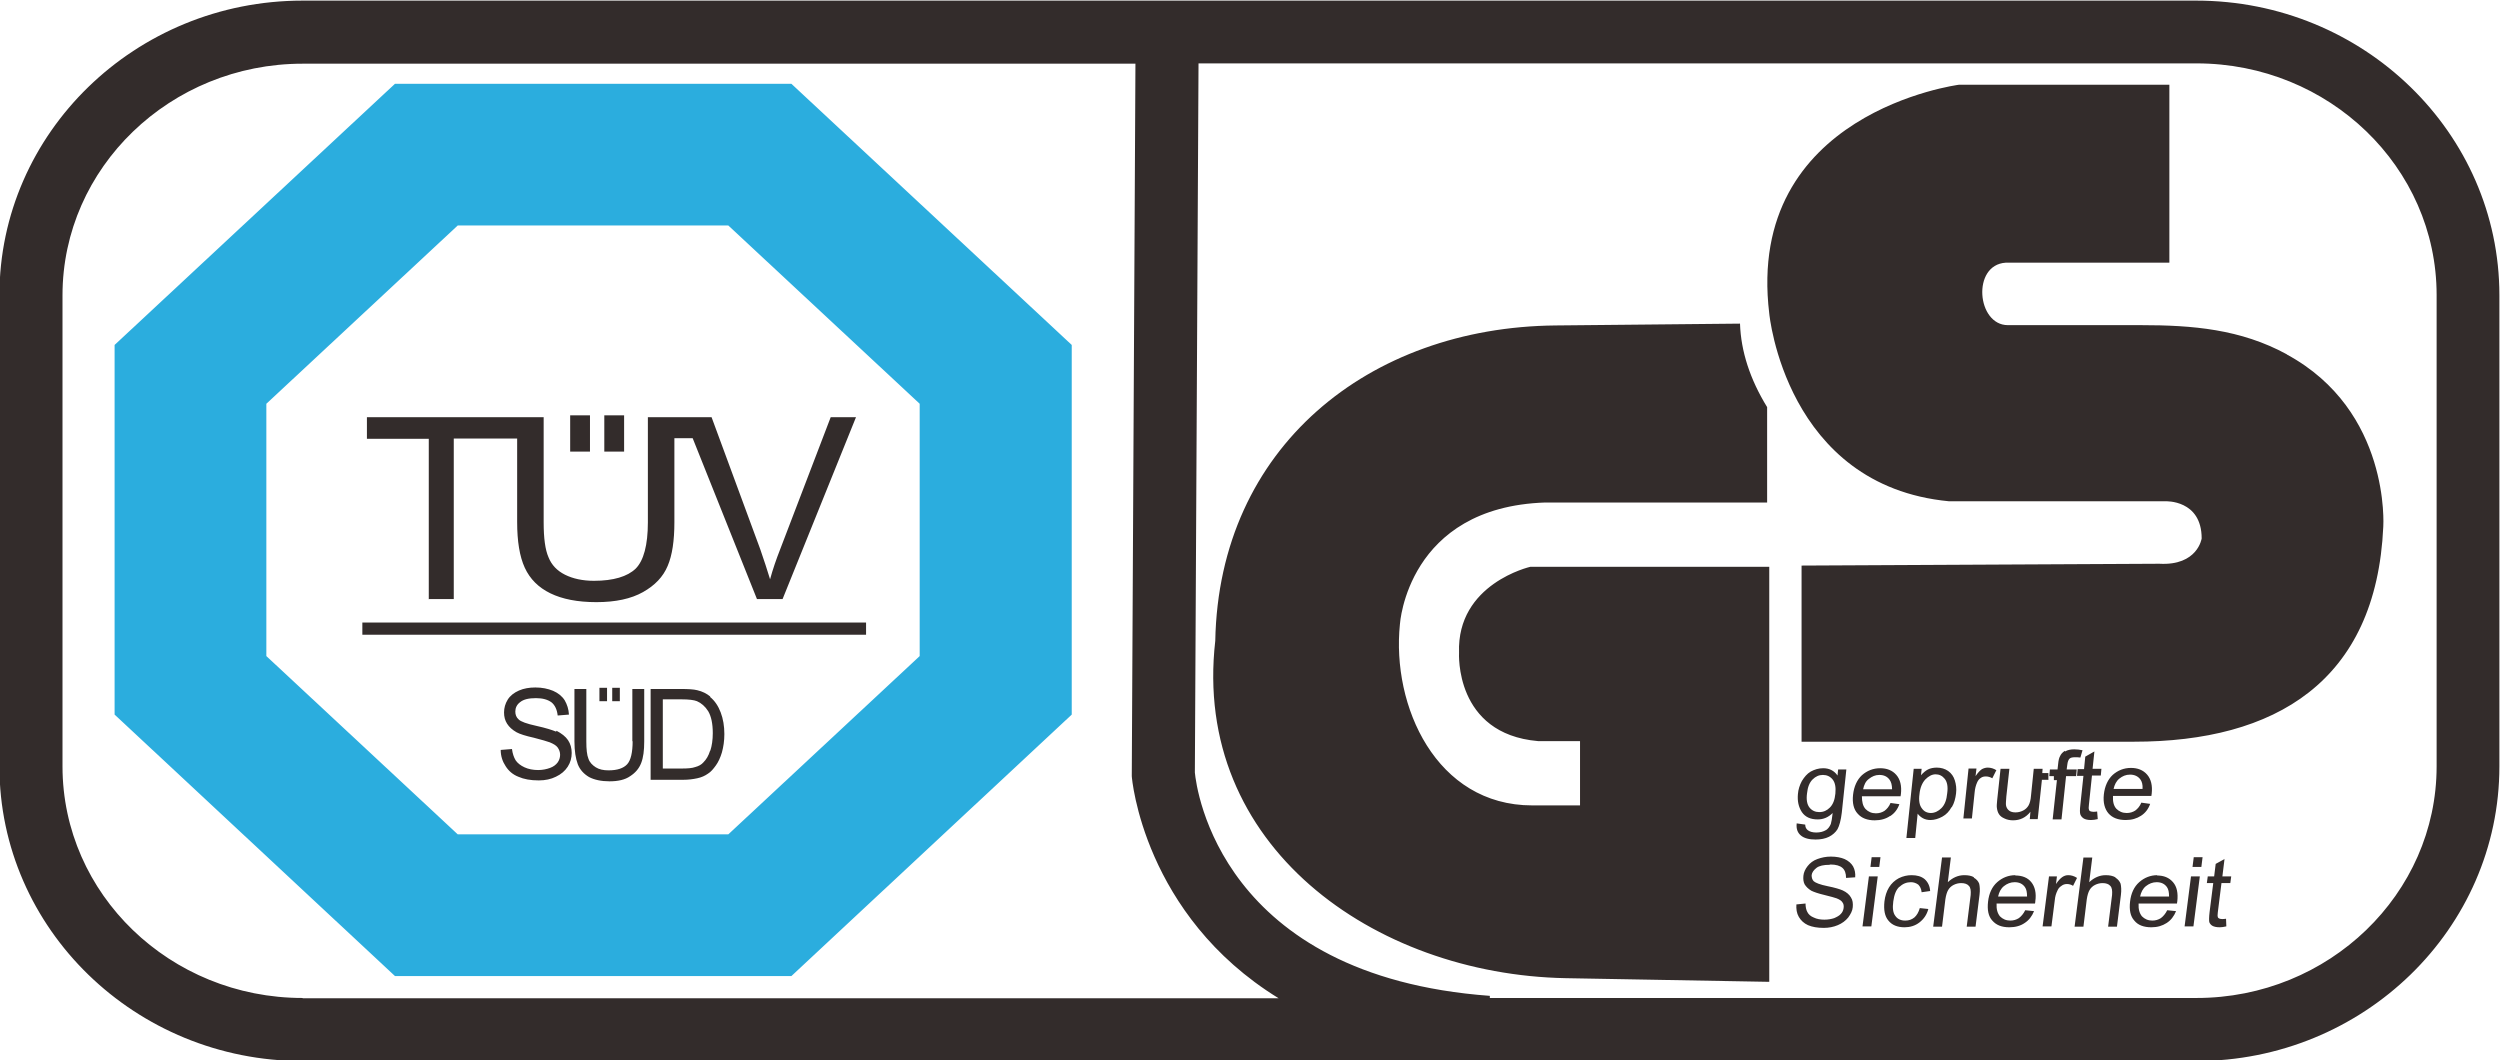
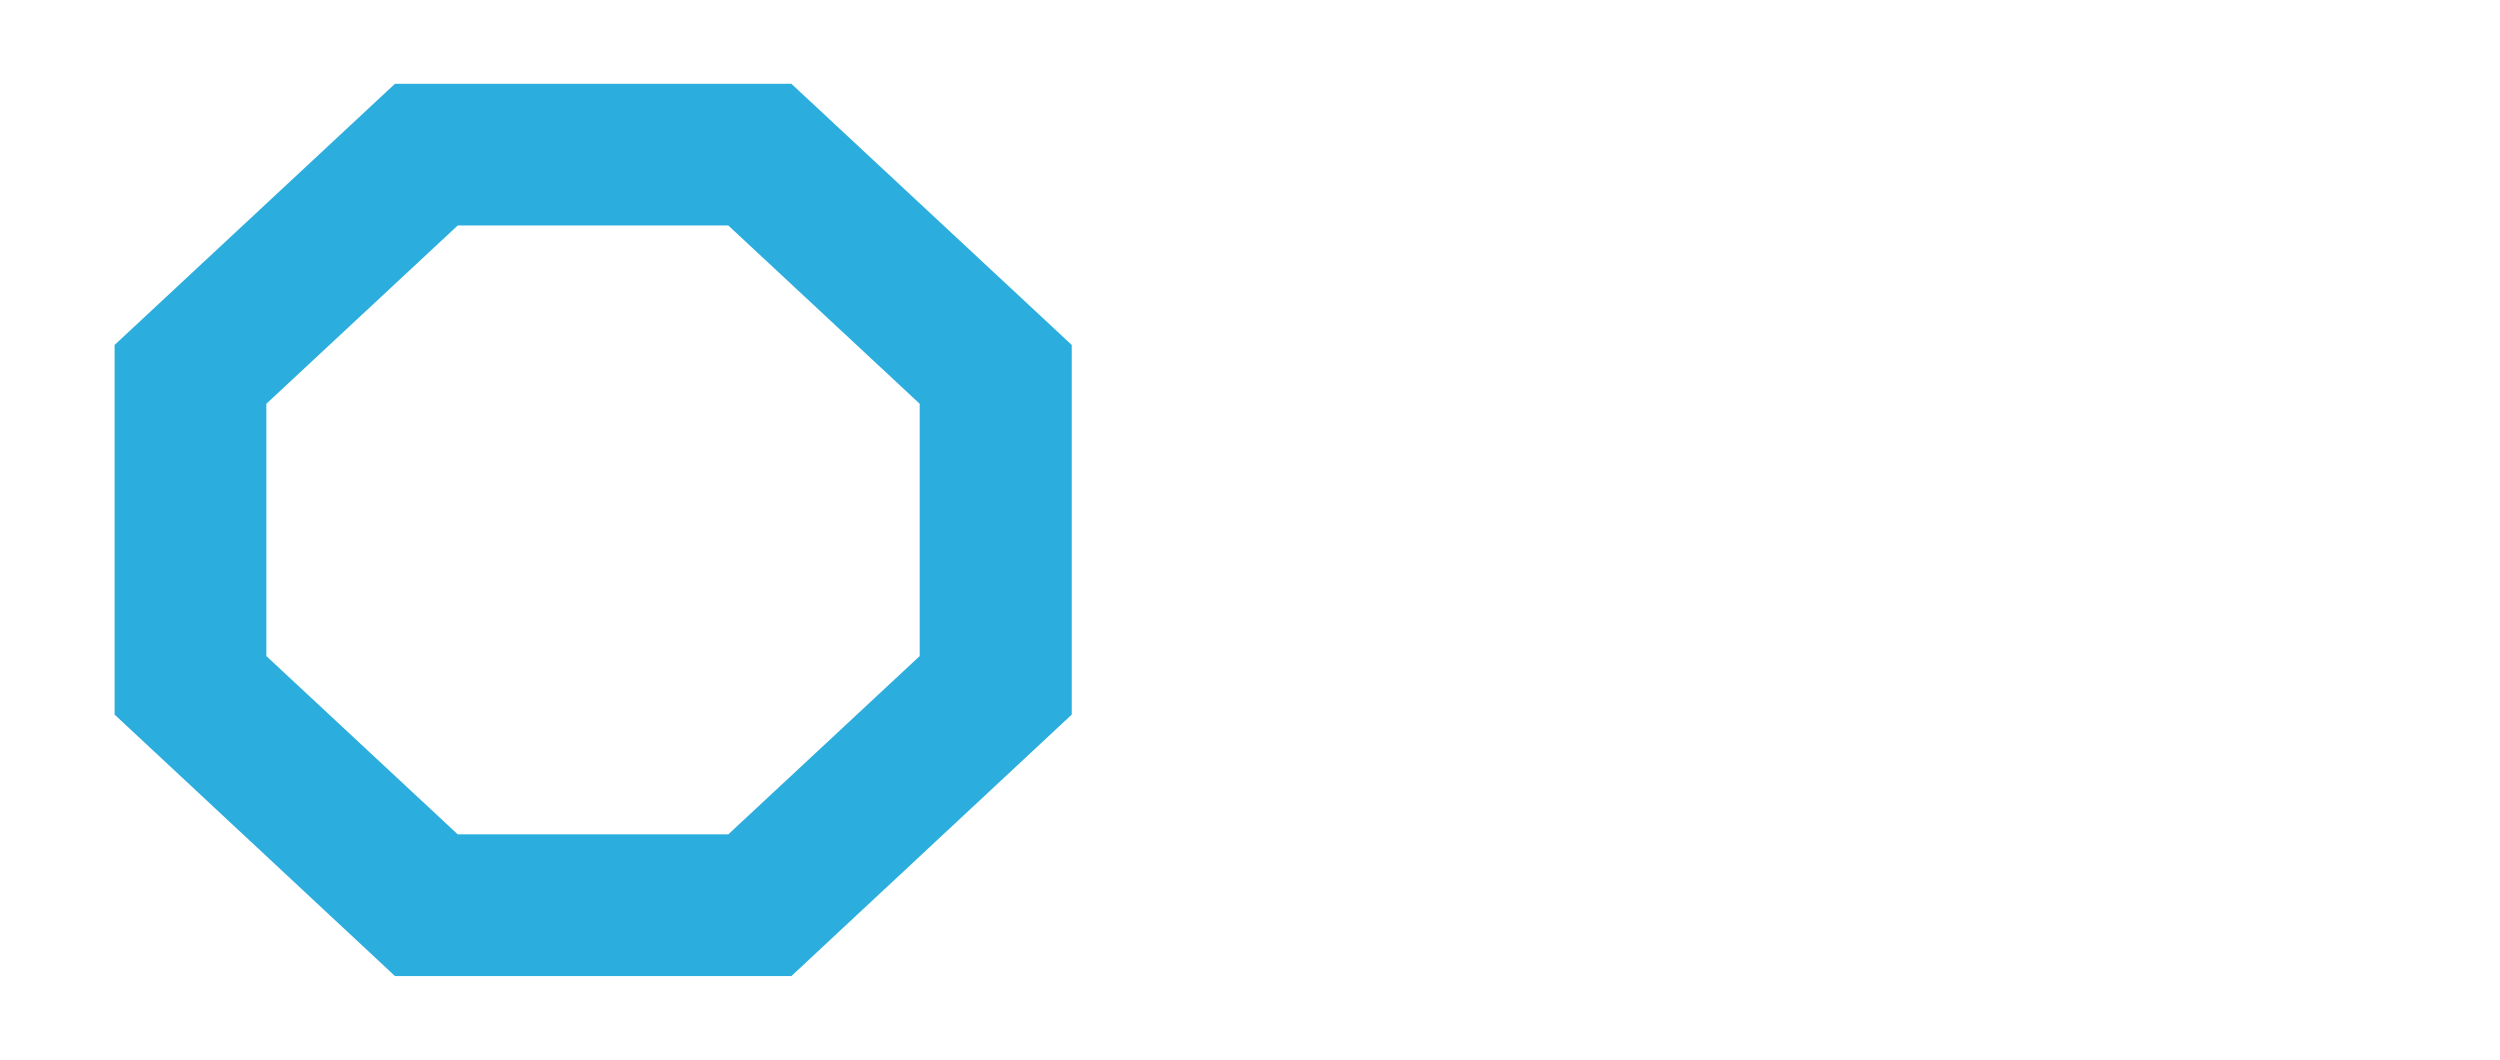
<svg xmlns="http://www.w3.org/2000/svg" xml:space="preserve" width="28.514mm" height="12.095mm" style="shape-rendering:geometricPrecision; text-rendering:geometricPrecision; image-rendering:optimizeQuality; fill-rule:evenodd; clip-rule:evenodd" viewBox="0 0 8.204 3.48">
  <defs>
    <style type="text/css">
   
    .fil1 {fill:#2BADDE;fill-rule:nonzero}
    .fil0 {fill:#332C2B;fill-rule:nonzero}
   
  </style>
  </defs>
  <g id="图层_x0020_1">
-     <path class="fil0" d="M6.722 2.558l0 -0.021 -0.02 0 0.001 -0.014 -0.029 0 -0.009 0.088c-0.001,0.014 -0.004,0.025 -0.008,0.032 -0.004,0.007 -0.01,0.013 -0.018,0.017 -0.008,0.004 -0.016,0.006 -0.025,0.006 -0.009,0 -0.016,-0.002 -0.021,-0.006 -0.005,-0.004 -0.009,-0.01 -0.01,-0.017 -0.001,-0.005 -0,-0.015 0.001,-0.029l0.01 -0.091 -0.029 0 -0.011 0.102c-0.001,0.012 -0.002,0.02 -0.001,0.026 0.001,0.008 0.003,0.015 0.007,0.021 0.004,0.006 0.009,0.01 0.018,0.014 0.008,0.004 0.018,0.006 0.028,0.006 0.023,0 0.042,-0.009 0.057,-0.028l-0.002 0.024 0.026 0 0.014 -0.131 0 0.002 0.022 0zm-0.244 0.321c-0.008,-0.005 -0.019,-0.007 -0.032,-0.007 -0.02,0 -0.038,0.008 -0.054,0.023l0.01 -0.081 -0.029 0 -0.029 0.227 0.029 0 0.011 -0.09c0.002,-0.013 0.005,-0.023 0.009,-0.03 0.004,-0.007 0.01,-0.013 0.018,-0.017 0.008,-0.004 0.016,-0.006 0.025,-0.006 0.011,0 0.02,0.003 0.025,0.009 0.006,0.006 0.007,0.016 0.006,0.03l-0.013 0.104 0.029 0 0.013 -0.104c0.002,-0.016 0.001,-0.028 -0.001,-0.037 -0.003,-0.008 -0.009,-0.015 -0.018,-0.02zm0.074 -0.351c-0.009,-0.006 -0.019,-0.009 -0.029,-0.009 -0.007,0 -0.013,0.002 -0.019,0.005 -0.006,0.004 -0.013,0.011 -0.021,0.023l0.003 -0.025 -0.026 0 -0.017 0.164 0.028 0 0.009 -0.086c0.001,-0.012 0.004,-0.023 0.008,-0.032 0.003,-0.007 0.007,-0.012 0.012,-0.015 0.005,-0.004 0.011,-0.005 0.017,-0.005 0.007,0 0.014,0.002 0.021,0.006l0.013 -0.026zm-0.215 0.14c-0.013,0 -0.023,-0.005 -0.03,-0.015 -0.008,-0.01 -0.011,-0.026 -0.008,-0.047 0.002,-0.021 0.009,-0.037 0.019,-0.048 0.011,-0.011 0.022,-0.017 0.034,-0.017 0.012,0 0.022,0.005 0.03,0.015 0.008,0.01 0.011,0.026 0.008,0.047 -0.002,0.022 -0.008,0.038 -0.019,0.049 -0.01,0.01 -0.022,0.016 -0.035,0.016zm0.068 -0.019c0.008,-0.013 0.012,-0.029 0.014,-0.045 0.002,-0.016 0,-0.03 -0.004,-0.043 -0.004,-0.013 -0.011,-0.023 -0.022,-0.031 -0.01,-0.007 -0.023,-0.011 -0.037,-0.011 -0.011,0 -0.021,0.002 -0.029,0.006 -0.008,0.004 -0.016,0.011 -0.023,0.019l0.002 -0.021 -0.026 0 -0.024 0.227 0.029 0 0.008 -0.08c0.004,0.006 0.01,0.011 0.017,0.015 0.007,0.004 0.016,0.006 0.025,0.006 0.013,0 0.026,-0.004 0.039,-0.011 0.013,-0.007 0.023,-0.018 0.03,-0.031zm0.79 0.196l0.029 0 0.004 -0.032 -0.029 0 -0.004 0.032zm-1.057 0l0.029 0 0.004 -0.032 -0.029 0 -0.004 0.032zm1.164 -0.027l-0.031 0.017 -0.005 0.041 -0.021 0 -0.003 0.022 0.021 0 -0.012 0.095c-0.002,0.017 -0.002,0.028 -0.001,0.033 0.002,0.005 0.005,0.009 0.01,0.012 0.005,0.003 0.013,0.005 0.024,0.005 0.006,0 0.014,-0.001 0.022,-0.003l-0.001 -0.025c-0.005,0.001 -0.01,0.001 -0.013,0.001 -0.004,0 -0.008,-0.001 -0.01,-0.002 -0.002,-0.001 -0.004,-0.003 -0.004,-0.005 -0.001,-0.002 -0.001,-0.007 0,-0.015l0.012 -0.096 0.029 0 0.003 -0.022 -0.029 0 0.007 -0.057zm-1.068 0.092c0.01,-0.01 0.023,-0.015 0.037,-0.015 0.009,0 0.017,0.003 0.024,0.008 0.006,0.006 0.01,0.014 0.011,0.025l0.028 -0.004c-0.001,-0.016 -0.007,-0.029 -0.018,-0.039 -0.011,-0.009 -0.025,-0.013 -0.043,-0.013 -0.014,0 -0.028,0.003 -0.042,0.01 -0.013,0.007 -0.024,0.017 -0.032,0.03 -0.008,0.013 -0.013,0.029 -0.015,0.046 -0.003,0.028 0.001,0.049 0.013,0.063 0.012,0.015 0.03,0.022 0.053,0.022 0.018,0 0.035,-0.005 0.049,-0.016 0.014,-0.011 0.024,-0.025 0.029,-0.044l-0.028 -0.003c-0.004,0.014 -0.01,0.024 -0.018,0.031 -0.009,0.007 -0.018,0.01 -0.03,0.01 -0.014,0 -0.025,-0.005 -0.032,-0.015 -0.008,-0.01 -0.01,-0.026 -0.007,-0.048 0.003,-0.022 0.009,-0.038 0.02,-0.048zm0.553 -0.038c-0.007,0 -0.013,0.002 -0.019,0.006 -0.006,0.004 -0.013,0.011 -0.021,0.023l0.003 -0.025 -0.026 0 -0.021 0.164 0.029 0 0.011 -0.086c0.001,-0.012 0.004,-0.022 0.009,-0.032 0.003,-0.007 0.007,-0.011 0.013,-0.015 0.005,-0.004 0.011,-0.006 0.018,-0.006 0.007,0 0.014,0.002 0.02,0.006l0.013 -0.026c-0.009,-0.006 -0.019,-0.009 -0.028,-0.009zm0.382 0.168l0.029 0 0.021 -0.164 -0.029 0 -0.021 0.164zm-0.227 -0.161c-0.009,-0.005 -0.019,-0.007 -0.032,-0.007 -0.02,0 -0.038,0.008 -0.054,0.023l0.01 -0.081 -0.029 0 -0.029 0.227 0.029 0 0.011 -0.09c0.002,-0.013 0.005,-0.023 0.009,-0.03 0.004,-0.007 0.01,-0.013 0.018,-0.017 0.008,-0.004 0.016,-0.006 0.025,-0.006 0.011,0 0.02,0.003 0.025,0.009 0.006,0.006 0.007,0.016 0.006,0.03l-0.013 0.104 0.029 0 0.013 -0.104c0.002,-0.016 0.001,-0.028 -0.001,-0.037 -0.003,-0.008 -0.009,-0.015 -0.017,-0.02zm-0.385 0.063c0.003,-0.014 0.009,-0.026 0.019,-0.034 0.01,-0.008 0.022,-0.013 0.035,-0.013 0.015,0 0.026,0.005 0.034,0.016 0.005,0.007 0.007,0.017 0.007,0.031l-0.095 0zm0.057 -0.07c-0.023,0 -0.043,0.008 -0.06,0.023 -0.017,0.015 -0.027,0.037 -0.03,0.064 -0.003,0.027 0.001,0.048 0.014,0.062 0.013,0.015 0.031,0.022 0.056,0.022 0.02,0 0.037,-0.005 0.05,-0.014 0.014,-0.009 0.024,-0.022 0.031,-0.039l-0.029 -0.003c-0.006,0.012 -0.013,0.02 -0.021,0.026 -0.008,0.005 -0.017,0.008 -0.028,0.008 -0.014,0 -0.025,-0.005 -0.034,-0.014 -0.008,-0.01 -0.012,-0.023 -0.011,-0.042l0.126 0c0.001,-0.003 0.001,-0.006 0.001,-0.007 0.004,-0.027 -0.001,-0.048 -0.013,-0.063 -0.012,-0.015 -0.03,-0.022 -0.053,-0.022zm0.341 -0.317c0.01,-0.008 0.021,-0.013 0.035,-0.013 0.014,0 0.026,0.005 0.034,0.016 0.005,0.007 0.008,0.017 0.007,0.031l-0.095 0c0.003,-0.014 0.009,-0.026 0.019,-0.034zm0.101 0.083l-0.029 -0.004c-0.005,0.012 -0.012,0.02 -0.02,0.026 -0.008,0.005 -0.017,0.008 -0.028,0.008 -0.014,0 -0.025,-0.005 -0.034,-0.014 -0.009,-0.01 -0.012,-0.024 -0.011,-0.042l0.126 0c0,-0.003 0.001,-0.006 0.001,-0.007 0.003,-0.027 -0.002,-0.048 -0.015,-0.063 -0.013,-0.015 -0.031,-0.022 -0.053,-0.022 -0.023,0 -0.043,0.008 -0.06,0.023 -0.016,0.015 -0.026,0.037 -0.029,0.064 -0.003,0.027 0.003,0.048 0.015,0.062 0.013,0.015 0.032,0.022 0.057,0.022 0.02,0 0.036,-0.005 0.05,-0.014 0.014,-0.009 0.024,-0.022 0.03,-0.039zm-0.033 0.304c0.003,-0.014 0.009,-0.026 0.019,-0.034 0.01,-0.008 0.022,-0.013 0.035,-0.013 0.015,0 0.026,0.005 0.034,0.016 0.005,0.007 0.007,0.017 0.007,0.031l-0.095 0zm0.057 -0.07c-0.023,0 -0.043,0.008 -0.06,0.023 -0.017,0.015 -0.027,0.037 -0.03,0.064 -0.003,0.027 0.001,0.048 0.014,0.062 0.012,0.015 0.031,0.022 0.056,0.022 0.02,0 0.036,-0.005 0.05,-0.014 0.014,-0.009 0.024,-0.022 0.031,-0.039l-0.029 -0.003c-0.006,0.012 -0.013,0.02 -0.021,0.026 -0.008,0.005 -0.017,0.008 -0.028,0.008 -0.014,0 -0.025,-0.005 -0.034,-0.014 -0.008,-0.01 -0.012,-0.023 -0.011,-0.042l0.126 0c0,-0.003 0.001,-0.006 0.001,-0.007 0.003,-0.027 -0.001,-0.048 -0.014,-0.063 -0.013,-0.015 -0.03,-0.022 -0.053,-0.022zm-0.968 0.168l0.029 0 0.021 -0.164 -0.029 0 -0.021 0.164zm0.731 -0.557l-0.004 0.041 -0.021 0 -0.002 0.022 0.021 0 -0.01 0.094c-0.002,0.017 -0.002,0.028 0,0.033 0.002,0.005 0.005,0.009 0.011,0.013 0.005,0.003 0.013,0.005 0.024,0.005 0.006,0 0.014,-0.001 0.022,-0.003l-0.002 -0.025c-0.005,0.001 -0.009,0.001 -0.013,0.001 -0.004,0 -0.007,-0.001 -0.01,-0.002 -0.002,-0.001 -0.004,-0.003 -0.004,-0.006 -0.001,-0.002 -0.001,-0.007 0,-0.015l0.01 -0.096 0.029 0 0.002 -0.022 -0.029 0 0.006 -0.057 -0.03 0.017zm-0.067 -0.019c-0.008,0.005 -0.013,0.011 -0.016,0.018 -0.003,0.005 -0.005,0.014 -0.006,0.025l-0.002 0.018 -0.025 0 -0.002 0.022 0.015 0 0 0.013 0.01 0 -0.014 0.129 0.029 0 0.015 -0.142 0.033 0 0.002 -0.022 -0.033 0 0.002 -0.015c0.001,-0.01 0.004,-0.017 0.007,-0.02 0.004,-0.004 0.01,-0.005 0.019,-0.005 0.005,0 0.011,0 0.017,0.001l0.007 -0.024c-0.01,-0.002 -0.018,-0.003 -0.027,-0.003 -0.012,0 -0.022,0.002 -0.03,0.007zm-1.988 -0.322c0,0 -0.016,0.266 0.259,0.29l0.138 0 0 0.211 -0.157 0c-0.315,0 -0.462,-0.326 -0.434,-0.595 0,0 0.024,-0.384 0.477,-0.399l0.728 0 0 -0.313c-0.056,-0.091 -0.086,-0.183 -0.089,-0.274l-0.606 0.006c-0.611,0.006 -1.104,0.399 -1.116,1.035 -0.077,0.672 0.521,1.095 1.15,1.107l0.668 0.012 0 -1.362 -0.784 0c0,0 -0.242,0.055 -0.234,0.282zm1.217 0.508c-0.01,0.01 -0.021,0.015 -0.035,0.015 -0.013,0 -0.024,-0.005 -0.032,-0.015 -0.008,-0.01 -0.011,-0.026 -0.008,-0.047 0.002,-0.02 0.008,-0.035 0.018,-0.045 0.01,-0.01 0.021,-0.015 0.034,-0.015 0.013,0 0.024,0.005 0.032,0.015 0.008,0.01 0.011,0.025 0.009,0.046 -0.002,0.021 -0.008,0.036 -0.018,0.046zm-0.013 0.074c-0.008,0.005 -0.019,0.008 -0.032,0.008 -0.012,0 -0.022,-0.003 -0.028,-0.008 -0.005,-0.004 -0.008,-0.01 -0.008,-0.018l-0.028 -0.004c-0.002,0.018 0.003,0.031 0.014,0.04 0.011,0.009 0.027,0.013 0.048,0.013 0.017,0 0.032,-0.003 0.044,-0.009 0.012,-0.006 0.022,-0.015 0.028,-0.025 0.006,-0.011 0.011,-0.029 0.014,-0.054l0.015 -0.142 -0.027 0 -0.002 0.02c-0.011,-0.016 -0.027,-0.024 -0.047,-0.024 -0.015,0 -0.028,0.004 -0.041,0.011 -0.012,0.007 -0.021,0.018 -0.029,0.031 -0.007,0.013 -0.012,0.028 -0.013,0.043 -0.002,0.023 0.002,0.042 0.013,0.059 0.011,0.016 0.028,0.024 0.052,0.024 0.019,0 0.035,-0.007 0.049,-0.021 -0.002,0.018 -0.004,0.03 -0.006,0.036 -0.004,0.009 -0.009,0.016 -0.017,0.021zm0.141 -0.168c0.01,-0.008 0.021,-0.013 0.034,-0.013 0.015,0 0.026,0.005 0.034,0.016 0.005,0.007 0.008,0.017 0.008,0.031l-0.095 0c0.003,-0.014 0.008,-0.026 0.019,-0.034zm0.07 0.122c0.014,-0.009 0.024,-0.022 0.03,-0.039l-0.029 -0.004c-0.005,0.012 -0.012,0.02 -0.02,0.026 -0.008,0.005 -0.017,0.008 -0.028,0.008 -0.014,0 -0.025,-0.005 -0.034,-0.014 -0.009,-0.01 -0.012,-0.024 -0.012,-0.042l0.127 0c0,-0.003 0.001,-0.006 0.001,-0.007 0.003,-0.027 -0.002,-0.048 -0.015,-0.063 -0.013,-0.015 -0.031,-0.022 -0.053,-0.022 -0.023,0 -0.043,0.008 -0.06,0.023 -0.016,0.015 -0.026,0.037 -0.029,0.064 -0.003,0.027 0.002,0.048 0.015,0.062 0.013,0.015 0.032,0.022 0.056,0.022 0.02,0 0.037,-0.005 0.05,-0.014zm1.302 -1.515c-0.152,-0.083 -0.31,-0.096 -0.479,-0.096l-0.437 0c-0.102,0 -0.119,-0.198 -0.007,-0.205l0.537 0 0 -0.584 -0.69 0c0,0 -0.703,0.09 -0.623,0.751 0,0 0.053,0.565 0.59,0.616l0.71 0c0,0 0.119,-0.006 0.119,0.122 0,0 -0.013,0.09 -0.139,0.083l-1.174 0.006 0 0.578 1.091 0c0.462,0 0.795,-0.196 0.818,-0.706 0,0 0.025,-0.38 -0.317,-0.565zm-1.498 1.674c0.018,0 0.031,0.004 0.039,0.011 0.008,0.007 0.012,0.018 0.012,0.033l0.03 -0.002c0.001,-0.013 -0.001,-0.025 -0.007,-0.036 -0.006,-0.01 -0.015,-0.018 -0.028,-0.024 -0.012,-0.005 -0.027,-0.008 -0.045,-0.008 -0.016,0 -0.03,0.003 -0.044,0.008 -0.014,0.005 -0.024,0.013 -0.032,0.023 -0.008,0.01 -0.013,0.021 -0.014,0.032 -0.001,0.011 0,0.02 0.004,0.028 0.005,0.008 0.012,0.015 0.022,0.021 0.008,0.004 0.022,0.009 0.043,0.014 0.021,0.005 0.034,0.009 0.04,0.011 0.01,0.004 0.016,0.008 0.019,0.013 0.004,0.005 0.005,0.011 0.004,0.019 -0.001,0.007 -0.004,0.014 -0.009,0.019 -0.005,0.006 -0.013,0.01 -0.022,0.014 -0.009,0.003 -0.02,0.005 -0.032,0.005 -0.013,0 -0.025,-0.002 -0.035,-0.007 -0.01,-0.004 -0.017,-0.01 -0.021,-0.018 -0.004,-0.007 -0.006,-0.017 -0.006,-0.028l-0.03 0.003c-0.001,0.015 0.001,0.029 0.008,0.041 0.007,0.012 0.017,0.021 0.03,0.027 0.014,0.006 0.031,0.009 0.052,0.009 0.016,0 0.032,-0.003 0.046,-0.009 0.014,-0.006 0.025,-0.014 0.034,-0.025 0.008,-0.011 0.014,-0.022 0.015,-0.034 0.001,-0.012 -0,-0.023 -0.006,-0.032 -0.005,-0.009 -0.014,-0.017 -0.027,-0.023 -0.009,-0.004 -0.025,-0.009 -0.05,-0.014 -0.025,-0.005 -0.039,-0.011 -0.045,-0.016 -0.005,-0.005 -0.007,-0.012 -0.007,-0.02 0.001,-0.009 0.007,-0.017 0.016,-0.024 0.009,-0.007 0.024,-0.01 0.042,-0.01zm-3.998 -0.536l0.025 0 0 -0.044 -0.025 0 0 0.044zm-0.042 0l0.025 0 0 -0.044 -0.025 0 0 0.044zm0.081 -0.938l-0.065 0 0 0.119 0.065 0 0 -0.119zm-0.112 0l-0.065 0 0 0.119 0.065 0 0 -0.119zm0.14 1.069c0,0.037 -0.006,0.063 -0.018,0.076 -0.012,0.013 -0.032,0.02 -0.061,0.02 -0.017,0 -0.031,-0.003 -0.042,-0.01 -0.011,-0.007 -0.02,-0.016 -0.024,-0.028 -0.005,-0.012 -0.007,-0.031 -0.007,-0.057l0 -0.172 -0.039 0 0 0.172c0,0.032 0.004,0.056 0.011,0.075 0.007,0.018 0.02,0.032 0.037,0.042 0.017,0.009 0.04,0.014 0.067,0.014 0.028,0 0.051,-0.005 0.068,-0.017 0.017,-0.011 0.029,-0.025 0.036,-0.043 0.007,-0.018 0.01,-0.041 0.01,-0.071l0 -0.172 -0.039 0 0 0.172zm-0.251 -0.031c-0.012,-0.005 -0.033,-0.012 -0.065,-0.019 -0.032,-0.007 -0.051,-0.014 -0.058,-0.021 -0.008,-0.007 -0.011,-0.016 -0.011,-0.026 0,-0.012 0.005,-0.023 0.016,-0.031 0.011,-0.009 0.028,-0.013 0.052,-0.013 0.022,0 0.039,0.005 0.051,0.014 0.011,0.009 0.018,0.024 0.02,0.043l0.037 -0.003c-0.001,-0.018 -0.006,-0.033 -0.014,-0.047 -0.009,-0.014 -0.022,-0.024 -0.038,-0.031 -0.017,-0.007 -0.036,-0.011 -0.058,-0.011 -0.02,0 -0.038,0.003 -0.054,0.01 -0.016,0.007 -0.029,0.017 -0.037,0.03 -0.008,0.013 -0.012,0.027 -0.012,0.042 0,0.014 0.003,0.026 0.01,0.037 0.007,0.011 0.017,0.02 0.031,0.028 0.011,0.006 0.03,0.012 0.057,0.018 0.027,0.007 0.044,0.012 0.052,0.015 0.012,0.005 0.021,0.01 0.026,0.017 0.005,0.007 0.008,0.015 0.008,0.024 0,0.009 -0.003,0.018 -0.008,0.025 -0.006,0.008 -0.014,0.014 -0.025,0.018 -0.011,0.004 -0.024,0.007 -0.039,0.007 -0.017,0 -0.032,-0.003 -0.045,-0.009 -0.013,-0.006 -0.023,-0.014 -0.029,-0.023 -0.006,-0.01 -0.01,-0.022 -0.012,-0.037l-0.037 0.003c0,0.02 0.006,0.038 0.016,0.053 0.01,0.016 0.024,0.028 0.042,0.035 0.018,0.008 0.04,0.012 0.067,0.012 0.021,0 0.04,-0.004 0.056,-0.012 0.017,-0.008 0.03,-0.019 0.039,-0.033 0.009,-0.014 0.013,-0.029 0.013,-0.045 0,-0.016 -0.004,-0.03 -0.012,-0.042 -0.008,-0.012 -0.021,-0.022 -0.038,-0.031zm-0.636 -0.318l1.653 0 0 -0.04 -1.653 0 0 0.04zm1.141 0.381c-0.005,0.016 -0.012,0.028 -0.022,0.038 -0.006,0.007 -0.015,0.012 -0.026,0.015 -0.011,0.004 -0.026,0.005 -0.045,0.005l-0.062 0 0 -0.227 0.062 0c0.023,0 0.04,0.002 0.05,0.006 0.014,0.006 0.027,0.017 0.037,0.033 0.01,0.017 0.015,0.041 0.015,0.072 0,0.022 -0.003,0.042 -0.008,0.057zm0.001 -0.178c-0.012,-0.01 -0.026,-0.017 -0.043,-0.021 -0.012,-0.003 -0.03,-0.004 -0.052,-0.004l-0.101 0 0 0.298 0.106 0c0.018,0 0.033,-0.002 0.047,-0.005 0.014,-0.003 0.025,-0.008 0.035,-0.015 0.01,-0.006 0.018,-0.016 0.026,-0.027 0.008,-0.011 0.015,-0.026 0.02,-0.043 0.005,-0.018 0.008,-0.038 0.008,-0.06 0,-0.026 -0.004,-0.05 -0.012,-0.071 -0.008,-0.021 -0.019,-0.038 -0.035,-0.051zm-0.923 -0.32l0.081 0 0 -0.527 0.208 0 0 0.274c0,0.063 0.008,0.113 0.025,0.15 0.017,0.037 0.045,0.065 0.084,0.084 0.039,0.019 0.089,0.029 0.151,0.029 0.063,0 0.114,-0.011 0.153,-0.033 0.039,-0.022 0.066,-0.05 0.081,-0.086 0.015,-0.035 0.022,-0.083 0.022,-0.143l0 -0.276 0.06 0 0.211 0.528 0.084 0 0.241 -0.597 -0.083 0 -0.166 0.434c-0.013,0.033 -0.024,0.065 -0.033,0.098 -0.009,-0.03 -0.02,-0.063 -0.032,-0.098l-0.16 -0.434 -0.209 0 0 0.345c0,0.075 -0.014,0.126 -0.04,0.152 -0.027,0.026 -0.073,0.04 -0.137,0.04 -0.037,0 -0.069,-0.007 -0.095,-0.02 -0.026,-0.013 -0.044,-0.032 -0.054,-0.057 -0.011,-0.025 -0.016,-0.063 -0.016,-0.115l0 -0.345 -0.58 0 0 0.071 0.203 0 0 0.527zm6.588 0.549c0,0.419 -0.354,0.76 -0.788,0.76l-2.319 0 0 -0.007c-0.884,-0.065 -0.963,-0.679 -0.968,-0.733l0.012 -2.327 3.275 0c0.435,0 0.788,0.341 0.788,0.76l0 1.546zm-7.003 0.76c-0.435,0 -0.788,-0.341 -0.788,-0.76l0 -1.546c0,-0.419 0.354,-0.76 0.788,-0.76l2.733 0 -0.012 2.334 0 0.004c0,0.006 0.038,0.456 0.482,0.729l-3.203 0zm6.214 -3.273l-6.214 0c-0.549,0 -0.995,0.434 -0.995,0.967l0 1.546c0,0.533 0.446,0.967 0.995,0.967l6.214 0c0.549,0 0.995,-0.434 0.995,-0.967l0 -1.546c0,-0.533 -0.446,-0.967 -0.995,-0.967z" />
    <path class="fil1" d="M3.018 2.153l-0.628 0.585 -0.888 0 -0.628 -0.585 0 -0.828 0.628 -0.585 0.888 0 0.628 0.585 0 0.828zm-0.421 -1.878l-1.301 0 -0.92 0.857 0 1.213 0.92 0.858 1.301 0 0.92 -0.858 0 -1.213 -0.92 -0.857z" />
  </g>
</svg>